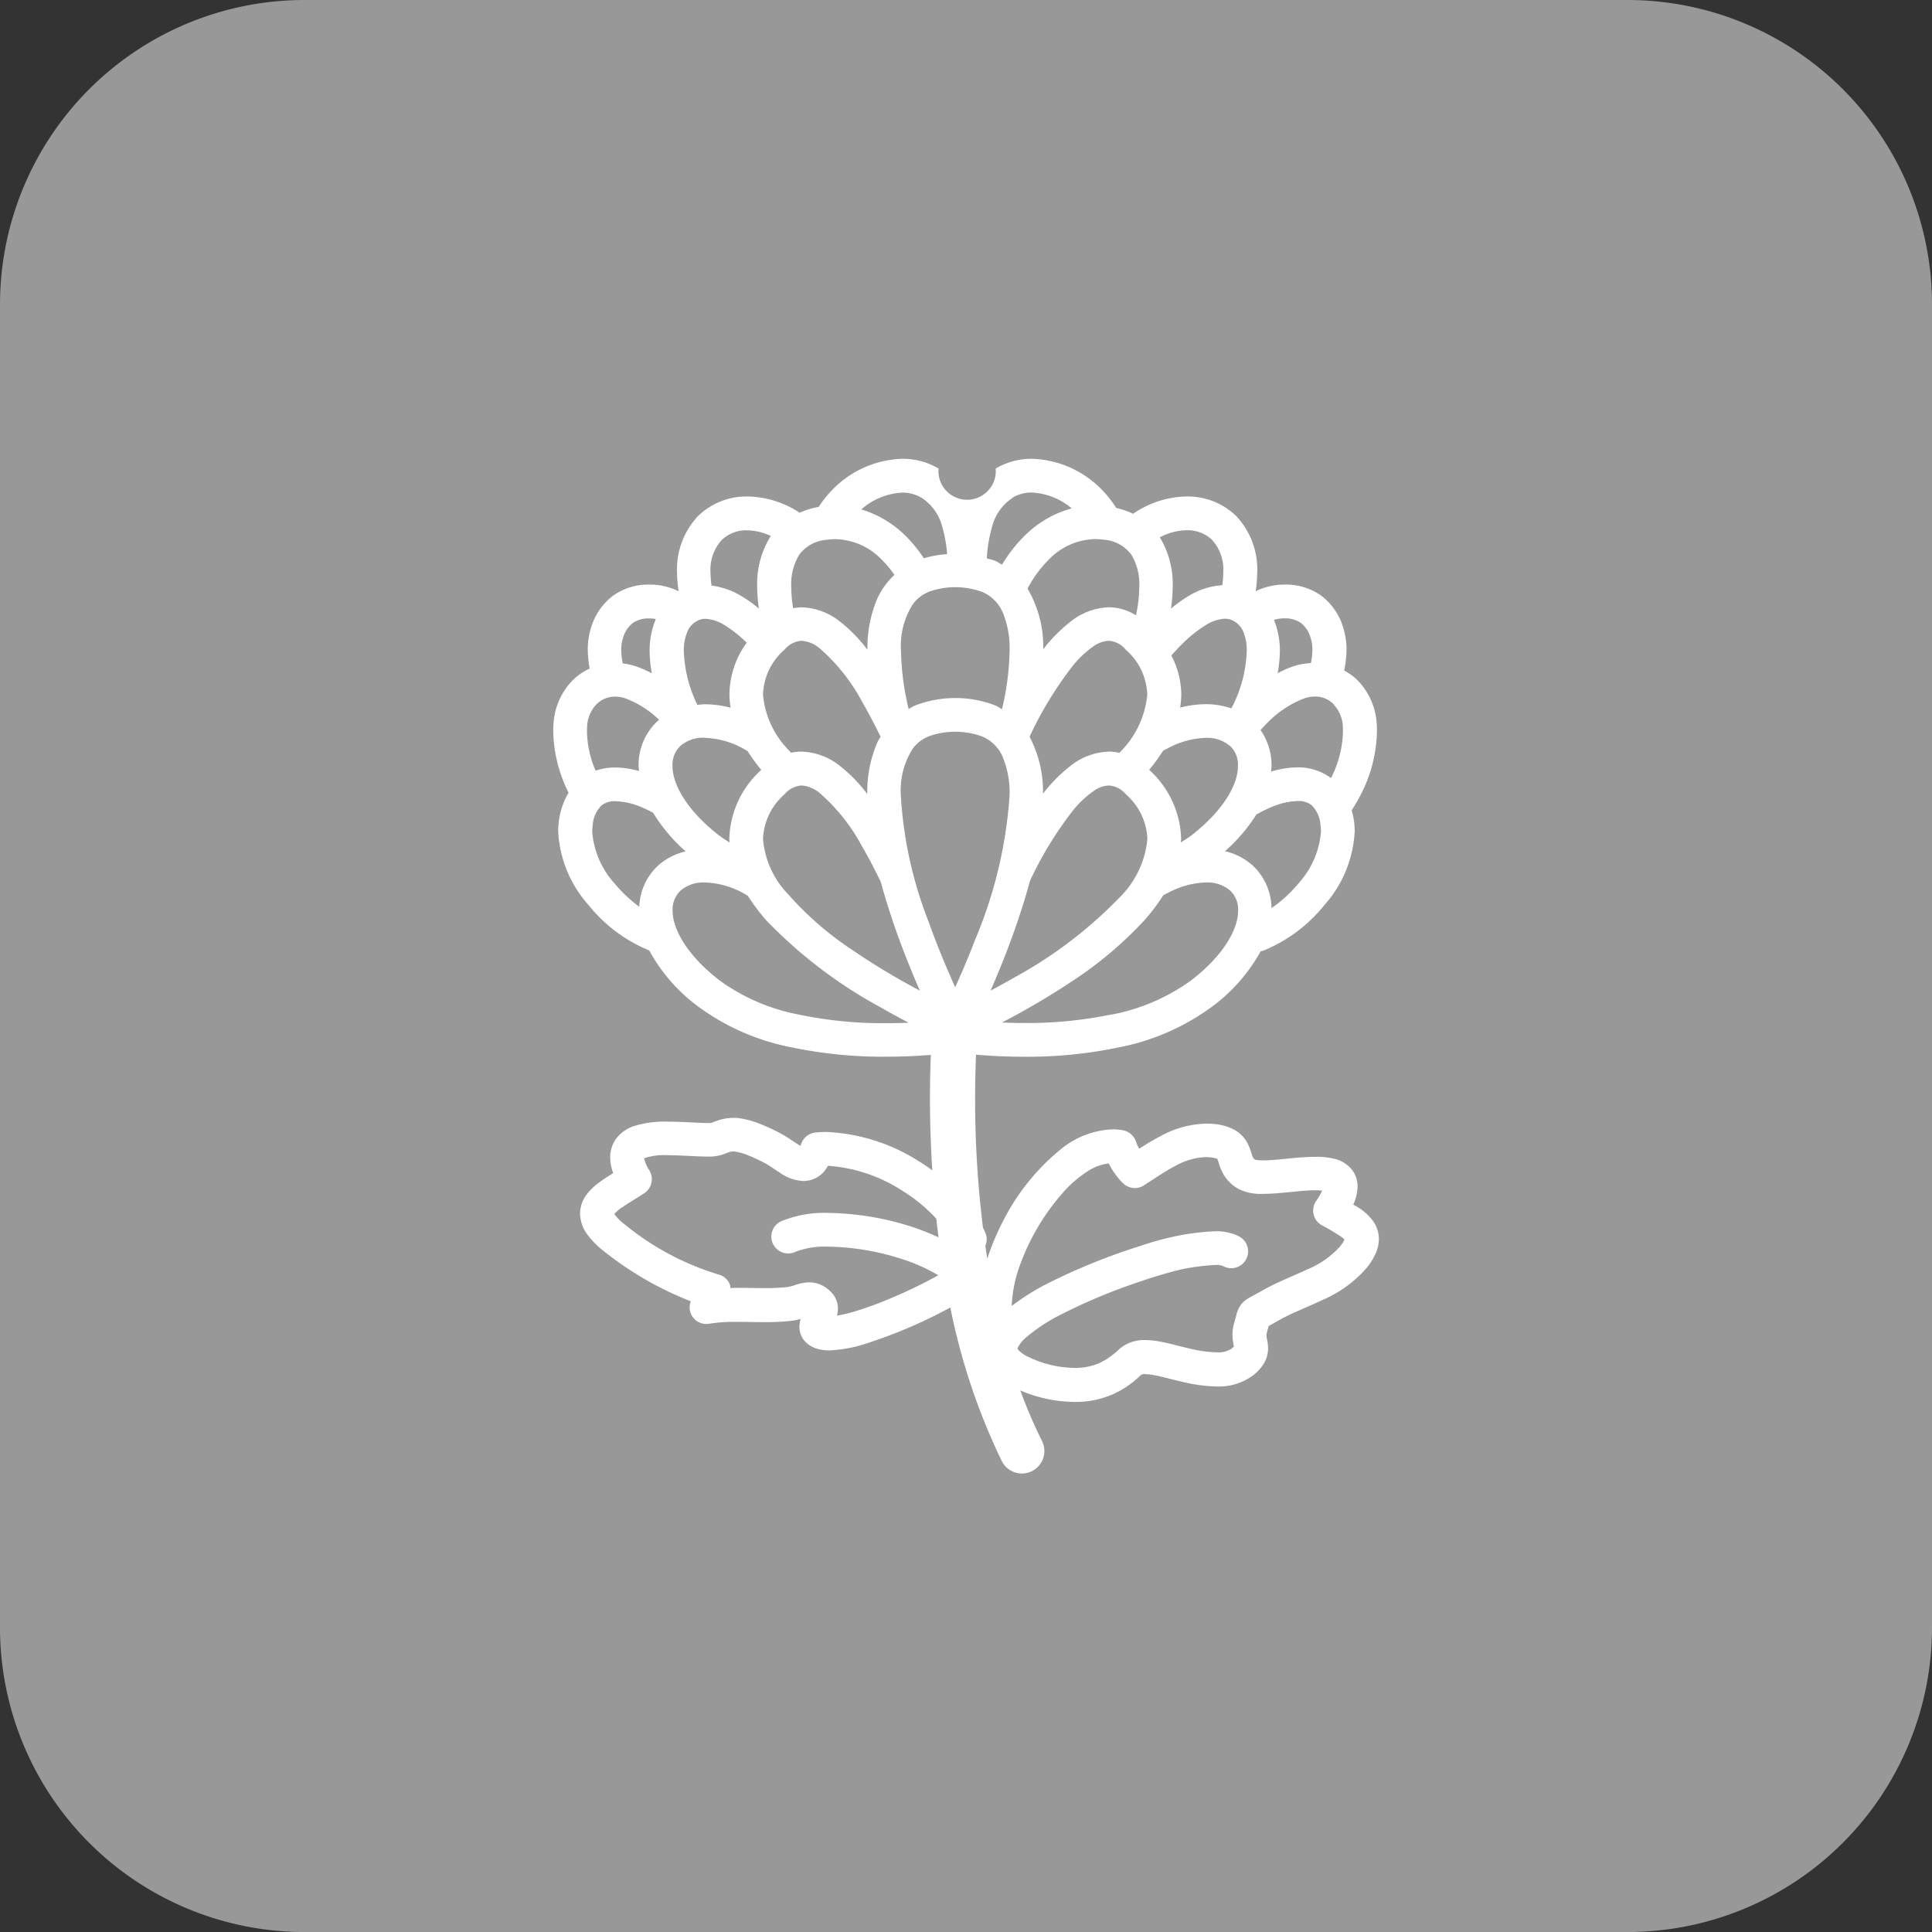
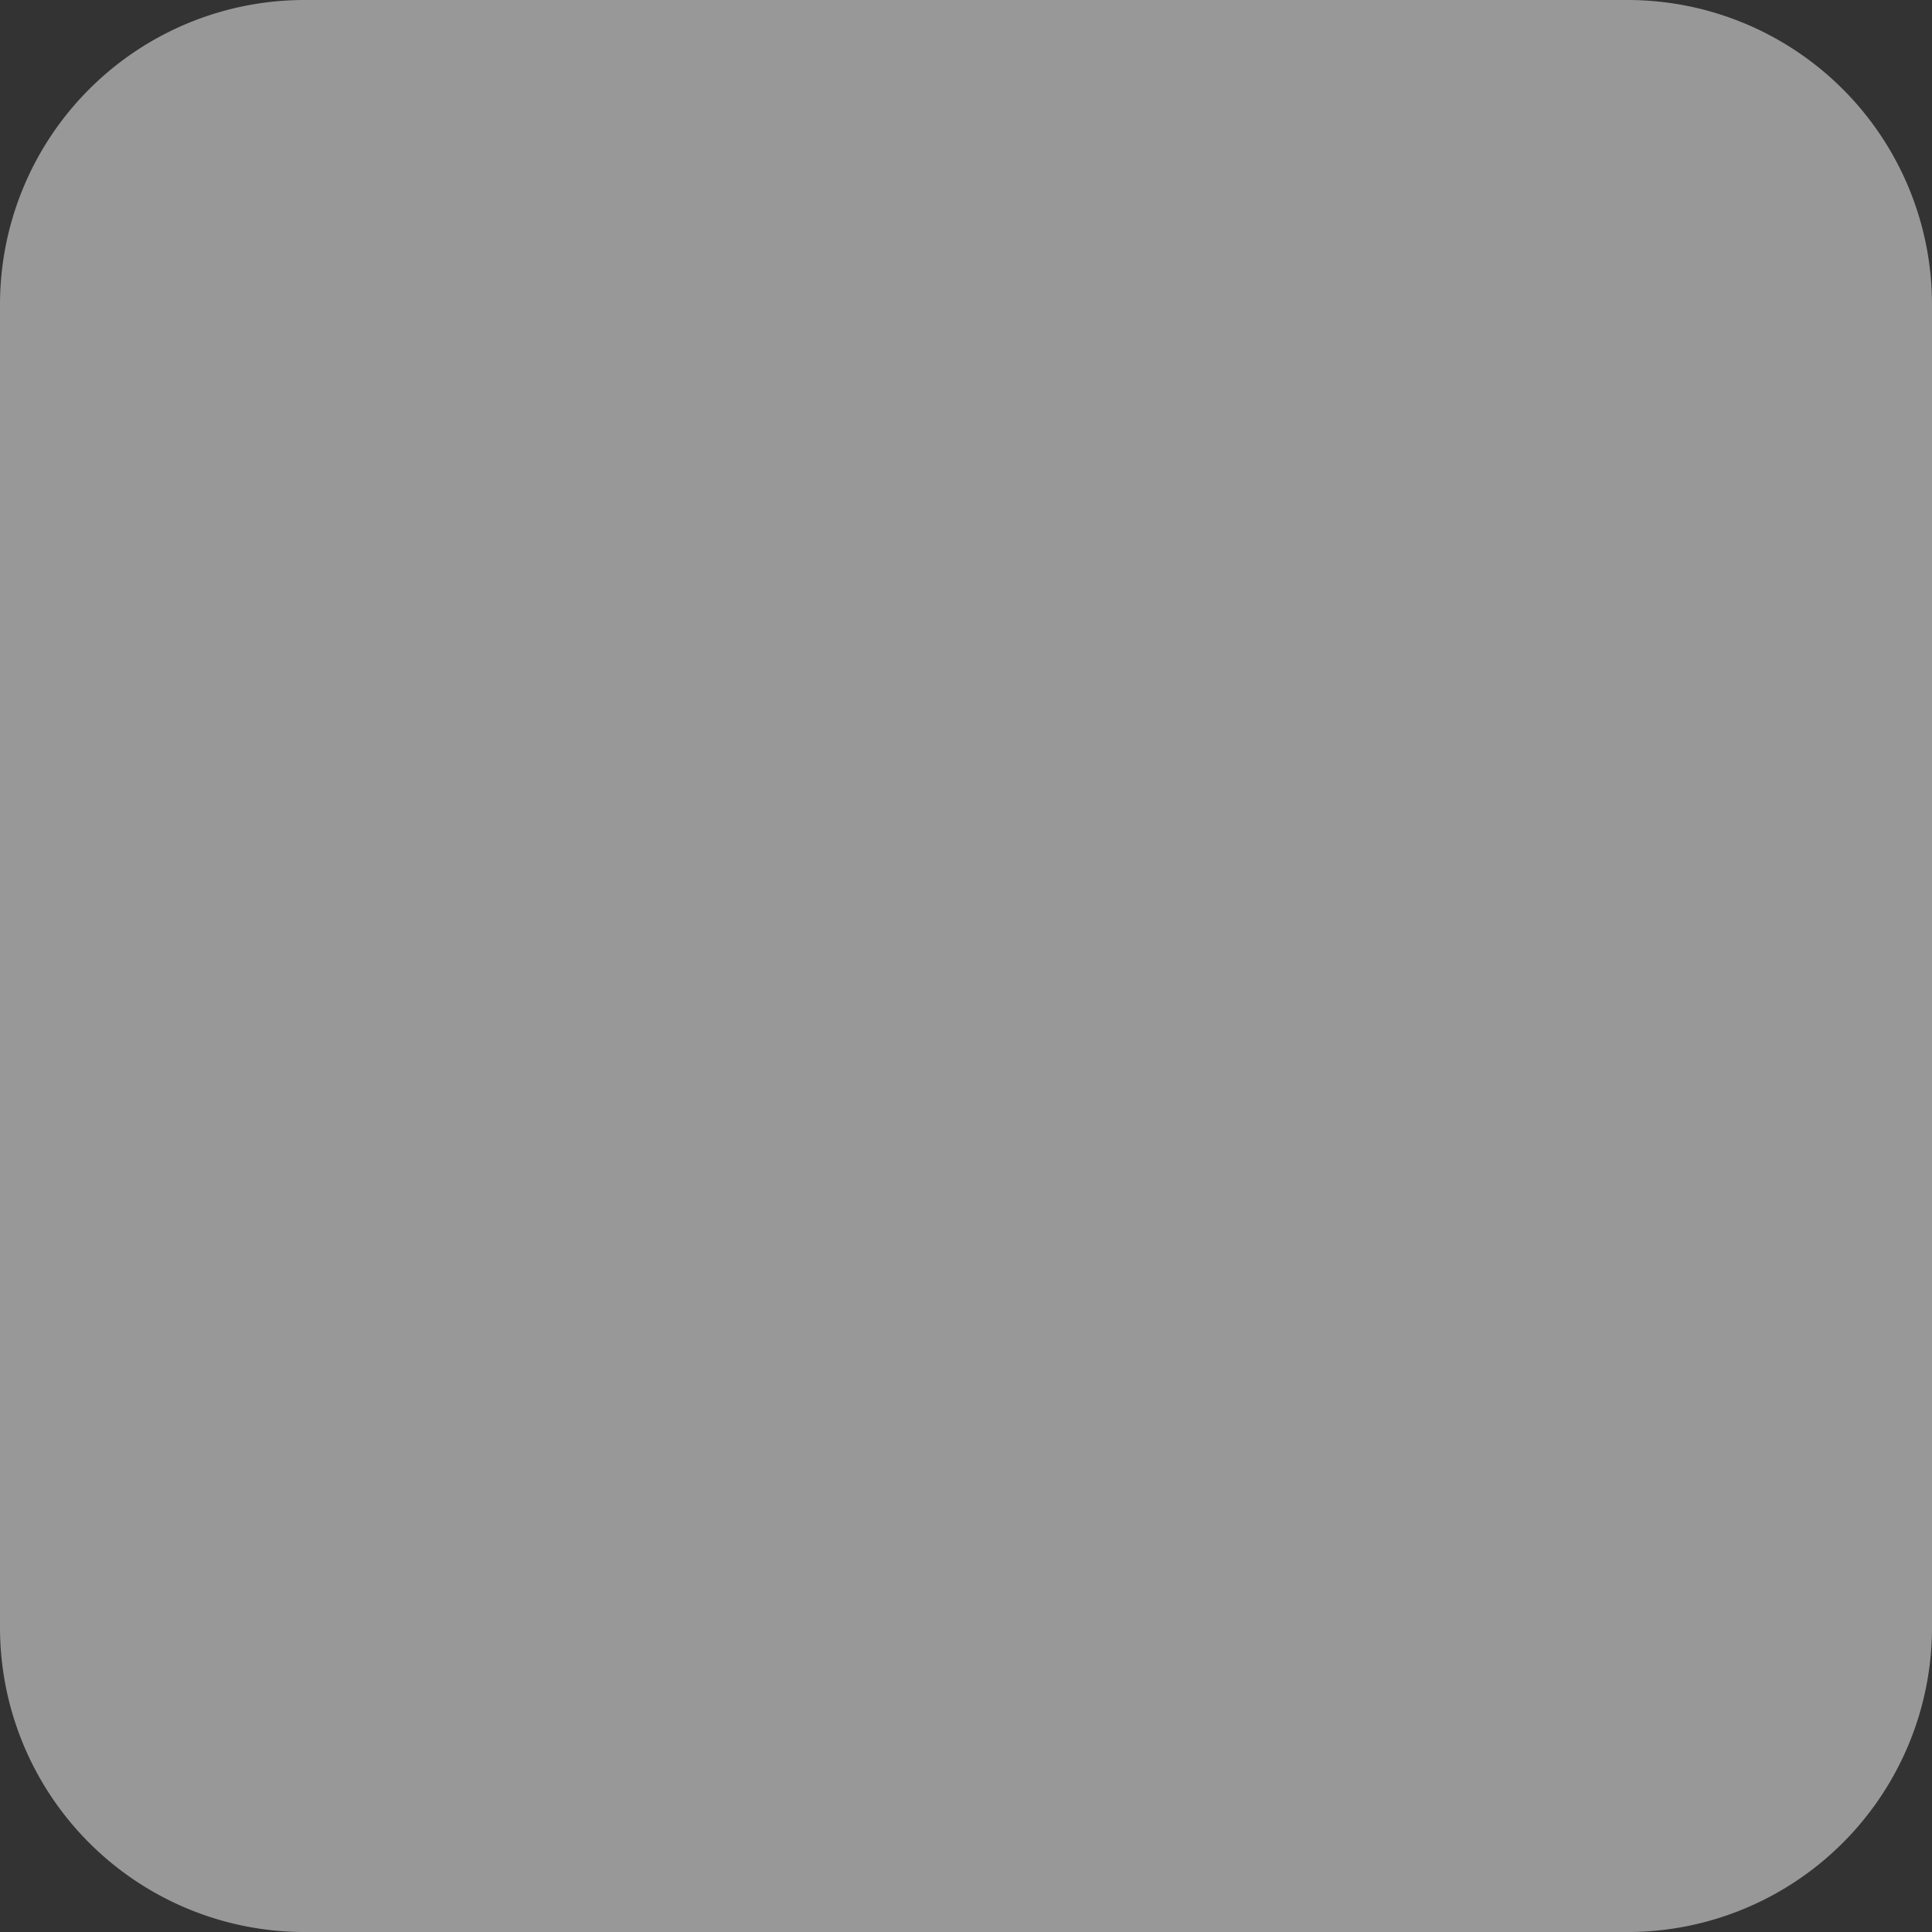
<svg xmlns="http://www.w3.org/2000/svg" id="グループ_1944" data-name="グループ 1944" width="77.516" height="77.517" viewBox="0 0 77.516 77.517">
  <rect x="0" y="0" width="77.516" height="77.517" fill="#333333" stroke="none" />
  <path id="長方形_1471" data-name="長方形 1471" d="M12.218,0H65.3A12.217,12.217,0,0,1,77.516,12.217V65.3A12.218,12.218,0,0,1,65.3,77.517H12.218A12.218,12.218,0,0,1,0,65.3V12.218A12.218,12.218,0,0,1,12.218,0Z" fill="#989898" />
-   <path id="パス_17183" data-name="パス 17183" d="M928.463,155.572a5.7,5.7,0,0,0,.616,2.467,2.953,2.953,0,0,0-.375,1.044,3.078,3.078,0,0,0-.042.512,4.8,4.8,0,0,0,1.215,2.949,6.076,6.076,0,0,0,2.416,1.816l.021.007a6.89,6.89,0,0,0,1.937,2.232,9.291,9.291,0,0,0,3.771,1.657,17.9,17.9,0,0,0,3.791.376c.7,0,1.316-.034,1.8-.072-.019.473-.035,1.066-.035,1.757,0,.832.026,1.808.093,2.871-.162-.116-.328-.23-.5-.336a7.5,7.5,0,0,0-3.75-1.2,4.164,4.164,0,0,0-.441.023.677.677,0,0,0-.573.469l-.026.063a1.809,1.809,0,0,1-.178-.107c-.165-.107-.356-.247-.587-.373a7.886,7.886,0,0,0-.819-.384,3.464,3.464,0,0,0-.986-.257l-.131,0a1.98,1.98,0,0,0-.71.141l-.165.059-.03.007-.119,0c-.4,0-1.005-.054-1.606-.055a4.068,4.068,0,0,0-1.369.185,1.5,1.5,0,0,0-.64.43,1.255,1.255,0,0,0-.292.823,1.86,1.86,0,0,0,.12.626c-.2.126-.4.252-.586.393a2.359,2.359,0,0,0-.483.471,1.3,1.3,0,0,0-.261.763,1.456,1.456,0,0,0,.3.847,3.547,3.547,0,0,0,.707.7,13.388,13.388,0,0,0,3.437,1.969.667.667,0,0,0,.741.9,6.586,6.586,0,0,1,1.121-.074c.345,0,.71.011,1.088.011a9.3,9.3,0,0,0,1.07-.051,2.335,2.335,0,0,0,.385-.079,1.269,1.269,0,0,0-.047.319.854.854,0,0,0,.2.557,1.069,1.069,0,0,0,.514.323,1.73,1.73,0,0,0,.491.065,5.644,5.644,0,0,0,1.581-.31,19.674,19.674,0,0,0,2.623-1.076c.231-.114.443-.226.645-.336a25.684,25.684,0,0,0,2.065,6.163.9.9,0,1,0,1.613-.806,19.511,19.511,0,0,1-.869-2.029,5.611,5.611,0,0,0,2.165.461,3.73,3.73,0,0,0,1.557-.312,3.82,3.82,0,0,0,1.045-.7.636.636,0,0,1,.117-.092.277.277,0,0,1,.109-.012,2.574,2.574,0,0,1,.471.062c.248.048.626.155,1.047.25a6.257,6.257,0,0,0,1.369.184,2.3,2.3,0,0,0,1.424-.42,1.77,1.77,0,0,0,.466-.5,1.184,1.184,0,0,0,.17-.61,1.909,1.909,0,0,0-.045-.376.9.9,0,0,1-.021-.16l.015-.094h0c.034-.114.058-.2.075-.268.088-.046.212-.113.407-.225.459-.269,1.081-.5,1.713-.8a4.923,4.923,0,0,0,1.8-1.29,2.722,2.722,0,0,0,.355-.554,1.464,1.464,0,0,0,.146-.619,1.242,1.242,0,0,0-.211-.69,2.167,2.167,0,0,0-.658-.6c-.051-.032-.107-.061-.158-.091a1.813,1.813,0,0,0,.173-.715,1.107,1.107,0,0,0-.2-.651,1.278,1.278,0,0,0-.738-.473,2.961,2.961,0,0,0-.74-.078c-.744,0-1.6.148-2.112.144a1.829,1.829,0,0,1-.25-.014l-.056-.011c-.084-.05-.077-.055-.1-.094a1.416,1.416,0,0,1-.076-.213,2.225,2.225,0,0,0-.128-.326,1.326,1.326,0,0,0-.538-.568,2.13,2.13,0,0,0-.884-.239c-.084-.007-.169-.01-.252-.01a3.974,3.974,0,0,0-1.819.494,9.865,9.865,0,0,0-.868.514,1.591,1.591,0,0,1-.128-.278.677.677,0,0,0-.53-.465,2.374,2.374,0,0,0-.416-.036,3.484,3.484,0,0,0-2.074.8,8.882,8.882,0,0,0-2.321,2.893,10.229,10.229,0,0,0-.628,1.494c-.028-.174-.052-.345-.076-.517a.669.669,0,0,0,.01-.493c-.032-.081-.071-.159-.107-.237a42,42,0,0,1-.315-5.167c0-.71.018-1.305.038-1.769.5.043,1.167.083,1.94.083a17.873,17.873,0,0,0,3.788-.376,9.288,9.288,0,0,0,3.772-1.657,6.92,6.92,0,0,0,1.918-2.195c.047-.016.1-.027.143-.043a6.1,6.1,0,0,0,2.417-1.817,4.806,4.806,0,0,0,1.214-2.949,3.065,3.065,0,0,0-.042-.512,3.1,3.1,0,0,0-.08-.339,6.507,6.507,0,0,0,.355-.608,5.749,5.749,0,0,0,.66-2.565c0-.1,0-.2-.01-.3a2.719,2.719,0,0,0-.751-1.726,2.358,2.358,0,0,0-.555-.41,4.261,4.261,0,0,0,.095-.822,2.952,2.952,0,0,0-.148-.949,2.491,2.491,0,0,0-.874-1.237,2.438,2.438,0,0,0-1.457-.439h-.067a2.633,2.633,0,0,0-1.1.267,5.3,5.3,0,0,0,.063-.746,3.119,3.119,0,0,0-.843-2.272,2.793,2.793,0,0,0-1.994-.784,3.9,3.9,0,0,0-2.144.694,3.167,3.167,0,0,0-.676-.234,4.393,4.393,0,0,0-.679-.833,4.077,4.077,0,0,0-2.7-1.139,2.813,2.813,0,0,0-1.457.391,1.151,1.151,0,1,1-2.293,0,2.813,2.813,0,0,0-1.456-.391,4.079,4.079,0,0,0-2.7,1.139,4.4,4.4,0,0,0-.652.791,3.308,3.308,0,0,0-.766.233,3.887,3.887,0,0,0-2.08-.651,2.791,2.791,0,0,0-1.994.784,3.118,3.118,0,0,0-.843,2.272,5.3,5.3,0,0,0,.063.746,2.625,2.625,0,0,0-1.1-.267h-.067a2.434,2.434,0,0,0-1.455.439,2.481,2.481,0,0,0-.875,1.237,2.929,2.929,0,0,0-.148.949,4.433,4.433,0,0,0,.076.744,2.389,2.389,0,0,0-.7.488,2.719,2.719,0,0,0-.751,1.726h0c-.006.1-.01.2-.01.3m1.352,0,.007-.2h0a1.364,1.364,0,0,1,.367-.871,1.034,1.034,0,0,1,.757-.316,1.341,1.341,0,0,1,.391.061,3.918,3.918,0,0,1,1.376.873c-.021.018-.047.031-.067.049a2.4,2.4,0,0,0-.759,1.8c0,.067.012.136.017.2a3.7,3.7,0,0,0-.953-.141,2.436,2.436,0,0,0-.79.129,4.185,4.185,0,0,1-.346-1.578m29.96-1.076a1.36,1.36,0,0,1,.367.871l.007.2a4.371,4.371,0,0,1-.48,1.879,2.212,2.212,0,0,0-1.35-.43,3.731,3.731,0,0,0-1.057.171c.006-.078.019-.156.02-.233a2.463,2.463,0,0,0-.443-1.436c.1-.1.192-.21.294-.307a4.111,4.111,0,0,1,1.5-.976,1.328,1.328,0,0,1,.39-.061,1.034,1.034,0,0,1,.757.316m-2.5,8.174a2.383,2.383,0,0,0-.751-1.708,2.531,2.531,0,0,0-1.115-.576,6.794,6.794,0,0,0,1.26-1.472,5.476,5.476,0,0,1,.609-.3,2.909,2.909,0,0,1,1.044-.241.84.84,0,0,1,.568.171,1.216,1.216,0,0,1,.347.762,1.765,1.765,0,0,1,.024.288,3.505,3.505,0,0,1-.907,2.088,5.306,5.306,0,0,1-1.078.987m-6.416,4.266a16.574,16.574,0,0,1-3.5.344c-.321,0-.62-.008-.9-.02a29.666,29.666,0,0,0,2.7-1.581,15.613,15.613,0,0,0,3.016-2.521,7.65,7.65,0,0,0,.755-1c.065-.034.128-.07.193-.1a3.405,3.405,0,0,1,1.516-.416,1.4,1.4,0,0,1,.974.322,1.039,1.039,0,0,1,.322.8c.009.639-.452,1.686-1.847,2.778a7.969,7.969,0,0,1-3.226,1.4m-15.77-1.4c-1.394-1.092-1.855-2.139-1.847-2.778a1.043,1.043,0,0,1,.323-.8,1.4,1.4,0,0,1,.973-.322,3.408,3.408,0,0,1,1.518.416c.067.034.132.077.2.113a7.964,7.964,0,0,0,.749.994,18.817,18.817,0,0,0,4.595,3.494c.4.229.776.432,1.115.61-.278.011-.578.019-.9.019a16.566,16.566,0,0,1-3.5-.344,7.973,7.973,0,0,1-3.227-1.4m-4.166-3.853a3.5,3.5,0,0,1-.905-2.088,1.866,1.866,0,0,1,.023-.288,1.21,1.21,0,0,1,.348-.762.837.837,0,0,1,.567-.171,2.905,2.905,0,0,1,1.045.241c.155.064.309.141.459.22a6.726,6.726,0,0,0,1.307,1.551,2.535,2.535,0,0,0-1.115.576,2.38,2.38,0,0,0-.746,1.644,5.39,5.39,0,0,1-.982-.923m2.919-10.131a.851.851,0,0,1,.414-.426.682.682,0,0,1,.308-.071,1.59,1.59,0,0,1,.768.259,4.959,4.959,0,0,1,.884.7,3.568,3.568,0,0,0-.693,2.075,3.767,3.767,0,0,0,.045.533,4.1,4.1,0,0,0-1.03-.138c-.1,0-.2.014-.3.024-.017-.037-.037-.07-.053-.108a5.317,5.317,0,0,1-.493-2.042,1.905,1.905,0,0,1,.151-.805m4.16-1.776a2.269,2.269,0,0,1,.321-1.295,1.514,1.514,0,0,1,1.133-.6,2.4,2.4,0,0,1,.328-.023,2.654,2.654,0,0,1,1.844.819,4.24,4.24,0,0,1,.514.614,2.984,2.984,0,0,0-.683.943,5,5,0,0,0-.4,2.062,6.117,6.117,0,0,0-1.09-1.122,2.6,2.6,0,0,0-1.547-.581,2.049,2.049,0,0,0-.344.038,5.187,5.187,0,0,1-.076-.855m5.5.2a3.161,3.161,0,0,1,2.162,0,1.561,1.561,0,0,1,.822.82,3.766,3.766,0,0,1,.276,1.556,10.791,10.791,0,0,1-.306,2.332,2.729,2.729,0,0,0-.255-.15,4.486,4.486,0,0,0-3.235,0,2.639,2.639,0,0,0-.255.14,10.88,10.88,0,0,1-.306-2.322,3.124,3.124,0,0,1,.485-1.9,1.51,1.51,0,0,1,.613-.473m8.141-1.5a2.271,2.271,0,0,1,.321,1.295,5.575,5.575,0,0,1-.132,1.14,2.1,2.1,0,0,0-1.083-.323,2.6,2.6,0,0,0-1.547.581,6.1,6.1,0,0,0-1.093,1.108,4.534,4.534,0,0,0-.628-2.434,4.62,4.62,0,0,1,.858-1.172,2.654,2.654,0,0,1,1.844-.819,2.413,2.413,0,0,1,.328.023,1.515,1.515,0,0,1,1.133.6m3.76,2.573a.682.682,0,0,1,.308.071.858.858,0,0,1,.415.426,1.908,1.908,0,0,1,.149.805,5.3,5.3,0,0,1-.492,2.044c-.039.088-.082.168-.125.251a3.085,3.085,0,0,0-1.027-.168,4.116,4.116,0,0,0-1.029.138,3.628,3.628,0,0,0,.047-.533,3.44,3.44,0,0,0-.4-1.559c.141-.159.286-.315.437-.464a5.093,5.093,0,0,1,.944-.754,1.587,1.587,0,0,1,.768-.259m-20.869,4.781a3.411,3.411,0,0,1,1.518.417c.067.034.132.077.2.112a7.29,7.29,0,0,0,.551.758l-.02.016a3.853,3.853,0,0,0-1.263,2.748c0,.05.008.1.009.147-.149-.1-.3-.188-.443-.3-1.394-1.093-1.855-2.14-1.847-2.779a1.041,1.041,0,0,1,.323-.8,1.408,1.408,0,0,1,.973-.323m2.337-1.746a2.5,2.5,0,0,1,.866-1.792.959.959,0,0,1,.681-.352,1.275,1.275,0,0,1,.735.31,7.583,7.583,0,0,1,1.719,2.183c.248.425.485.885.716,1.355-.045.079-.1.156-.134.239a5,5,0,0,0-.4,2.062,6.09,6.09,0,0,0-1.09-1.123,2.593,2.593,0,0,0-1.547-.58,1.921,1.921,0,0,0-.42.046c-.037-.043-.083-.085-.119-.129a3.612,3.612,0,0,1-1.008-2.22m18.735,2.069a1.037,1.037,0,0,1,.322.8c.009.64-.452,1.686-1.847,2.779-.138.108-.294.2-.443.3,0-.048.01-.1.01-.147a3.864,3.864,0,0,0-1.264-2.748l-.02-.016a7.157,7.157,0,0,0,.557-.768c.065-.033.128-.07.193-.1a3.408,3.408,0,0,1,1.516-.417,1.4,1.4,0,0,1,.974.323m-12.1-.379a3.162,3.162,0,0,1,2.162,0,1.555,1.555,0,0,1,.822.819,3.765,3.765,0,0,1,.276,1.556,17.943,17.943,0,0,1-1.382,5.779c-.28.73-.56,1.381-.8,1.907-.31-.689-.7-1.6-1.058-2.607a16.437,16.437,0,0,1-1.122-5.079,3.126,3.126,0,0,1,.485-1.9,1.508,1.508,0,0,1,.613-.472m-3.12,8.514a12.974,12.974,0,0,1-2.5-2.186,3.615,3.615,0,0,1-1.008-2.221,2.5,2.5,0,0,1,.866-1.792.964.964,0,0,1,.681-.352,1.282,1.282,0,0,1,.735.31,7.576,7.576,0,0,1,1.719,2.184c.25.428.49.893.721,1.367a29.544,29.544,0,0,0,.932,2.817c.22.573.438,1.093.638,1.551a27.238,27.238,0,0,1-2.781-1.678m6.52,1.185q-.478.272-.9.493c.2-.458.417-.979.639-1.551.335-.874.669-1.847.938-2.839l0-.006a14.773,14.773,0,0,1,1.71-2.808,4.044,4.044,0,0,1,.833-.793,1.145,1.145,0,0,1,.624-.232.961.961,0,0,1,.68.352,2.5,2.5,0,0,1,.867,1.792,3.789,3.789,0,0,1-1.141,2.374,17.592,17.592,0,0,1-4.253,3.217M952.3,154.09a3.762,3.762,0,0,1-1.122,2.348,1.972,1.972,0,0,0-.425-.046,2.589,2.589,0,0,0-1.547.58,6.137,6.137,0,0,0-1.093,1.108,4.691,4.691,0,0,0-.536-2.278l.005-.018,0-.006a14.816,14.816,0,0,1,1.71-2.809,4.071,4.071,0,0,1,.833-.793,1.151,1.151,0,0,1,.624-.231.957.957,0,0,1,.68.352,2.5,2.5,0,0,1,.867,1.792m-10.359,24.264a14.318,14.318,0,0,1-1.406.508,5.512,5.512,0,0,1-.682.159,1.3,1.3,0,0,0,.036-.279.929.929,0,0,0-.242-.631,1.362,1.362,0,0,0-.417-.314,1.147,1.147,0,0,0-.494-.11,1.866,1.866,0,0,0-.573.11,1.686,1.686,0,0,1-.31.079,8.228,8.228,0,0,1-.919.042c-.35,0-.714-.011-1.088-.011-.09,0-.182.005-.272.007a.752.752,0,0,0-.018-.136.677.677,0,0,0-.474-.412,10.9,10.9,0,0,1-3.7-1.966,2.23,2.23,0,0,1-.437-.417l-.025-.042a1.44,1.44,0,0,1,.324-.271c.228-.157.542-.34.875-.56a.674.674,0,0,0,.207-.911,1.482,1.482,0,0,1-.213-.491,2.477,2.477,0,0,1,.944-.123c.521,0,1.11.054,1.606.055l.169,0a1.887,1.887,0,0,0,.608-.147.719.719,0,0,1,.247-.06l.029,0a2.27,2.27,0,0,1,.589.165,6.655,6.655,0,0,1,.677.318c.136.071.339.219.574.369a1.8,1.8,0,0,0,.946.336,1.111,1.111,0,0,0,.787-.331,1.386,1.386,0,0,0,.2-.28,6.253,6.253,0,0,1,2.973.994,6.4,6.4,0,0,1,1.375,1.13c.026.245.058.5.09.746a10.47,10.47,0,0,0-1.095-.431,11.416,11.416,0,0,0-3.329-.548,4.509,4.509,0,0,0-1.9.339.676.676,0,1,0,.581,1.221,3.293,3.293,0,0,1,1.314-.207,10.041,10.041,0,0,1,2.918.484,6.928,6.928,0,0,1,1.5.665,19.436,19.436,0,0,1-1.983.954m6.994-4.283a4.733,4.733,0,0,1,1.049-.886,1.9,1.9,0,0,1,.78-.271,2.985,2.985,0,0,0,.58.8.676.676,0,0,0,.832.078c.432-.279.858-.574,1.277-.789a2.646,2.646,0,0,1,1.2-.344l.141.006a1.317,1.317,0,0,1,.269.044l.056.023c.021.027.055.183.157.438a1.571,1.571,0,0,0,.734.785,2,2,0,0,0,.931.179c.7,0,1.541-.148,2.112-.145a2.081,2.081,0,0,1,.273.014,2.6,2.6,0,0,1-.243.42.675.675,0,0,0,.225.968,8.844,8.844,0,0,1,.824.491l.089.081-.017.043a1.584,1.584,0,0,1-.172.251,3.639,3.639,0,0,1-1.32.915c-.566.269-1.21.508-1.812.853-.188.109-.31.172-.413.228a1.585,1.585,0,0,0-.257.162.929.929,0,0,0-.222.255,1.3,1.3,0,0,0-.127.333c-.022.082-.042.166-.08.293h0a1.669,1.669,0,0,0-.073.485,2.2,2.2,0,0,0,.044.411l.013.07-.1.088a1,1,0,0,1-.6.141,5.067,5.067,0,0,1-1.07-.15c-.38-.085-.748-.191-1.078-.258A3.711,3.711,0,0,0,952.2,180a1.569,1.569,0,0,0-.672.136,1.6,1.6,0,0,0-.358.229,2.89,2.89,0,0,1-.8.562,2.409,2.409,0,0,1-1,.191,4.347,4.347,0,0,1-1.836-.438,1.289,1.289,0,0,1-.409-.28l-.034-.049.016-.055a1.308,1.308,0,0,1,.31-.385,7,7,0,0,1,1.457-.954,22.7,22.7,0,0,1,3.04-1.272c.491-.169.947-.309,1.32-.41a6.6,6.6,0,0,1,.794-.179,9.578,9.578,0,0,1,1-.109.759.759,0,0,1,.311.046.676.676,0,1,0,.6-1.21,2.029,2.029,0,0,0-.914-.187,9.664,9.664,0,0,0-1.165.118,11.741,11.741,0,0,0-1.828.466,24.863,24.863,0,0,0-3.888,1.589,9.328,9.328,0,0,0-1.285.824,5.341,5.341,0,0,1,.381-1.772,8.967,8.967,0,0,1,1.687-2.79m8.829-23.026h.039a1.091,1.091,0,0,1,.663.182,1.138,1.138,0,0,1,.387.58,1.57,1.57,0,0,1,.077.511,2.657,2.657,0,0,1-.059.521,2.7,2.7,0,0,0-.636.108,3.947,3.947,0,0,0-.7.3,5.127,5.127,0,0,0,.09-.891,3.308,3.308,0,0,0-.236-1.25,1.386,1.386,0,0,1,.37-.062M954.9,147.9a1.775,1.775,0,0,1,.445,1.315,3.846,3.846,0,0,1-.037.5,2.948,2.948,0,0,0-1.36.437,5.708,5.708,0,0,0-.7.5,6.737,6.737,0,0,0,.069-.877,3.625,3.625,0,0,0-.517-1.983,2.421,2.421,0,0,1,1.062-.283,1.438,1.438,0,0,1,1.039.388m-8-1.7a1.464,1.464,0,0,1,.765-.2,2.67,2.67,0,0,1,1.6.636,4.238,4.238,0,0,0-1.86,1.068,5.924,5.924,0,0,0-.939,1.193,2.968,2.968,0,0,0-.262-.154c-.107-.045-.231-.068-.345-.1a5.544,5.544,0,0,1,.2-1.232,1.973,1.973,0,0,1,.849-1.207m-3.677,0a1.963,1.963,0,0,1,.849,1.206,5.242,5.242,0,0,1,.185,1.062,4.055,4.055,0,0,0-.932.166,5.79,5.79,0,0,0-.764-.931,4.285,4.285,0,0,0-1.748-1.03A2.693,2.693,0,0,1,942.46,146a1.454,1.454,0,0,1,.764.2m-8,1.7a1.433,1.433,0,0,1,1.038-.388,2.374,2.374,0,0,1,.931.227,3.6,3.6,0,0,0-.547,2.039,6.782,6.782,0,0,0,.068.874,5.478,5.478,0,0,0-.7-.5,3.073,3.073,0,0,0-1.2-.422,3.933,3.933,0,0,1-.04-.512,1.771,1.771,0,0,1,.446-1.315m-3.951,3.908a1.134,1.134,0,0,1,.388-.58,1.088,1.088,0,0,1,.662-.182h.039a1.411,1.411,0,0,1,.221.023,3.287,3.287,0,0,0-.249,1.29,5.243,5.243,0,0,0,.089.891,3.875,3.875,0,0,0-.693-.3,2.851,2.851,0,0,0-.473-.1,2.72,2.72,0,0,1-.061-.534,1.57,1.57,0,0,1,.076-.511" transform="translate(-906.266 -126.235)" fill="#fff" />
</svg>